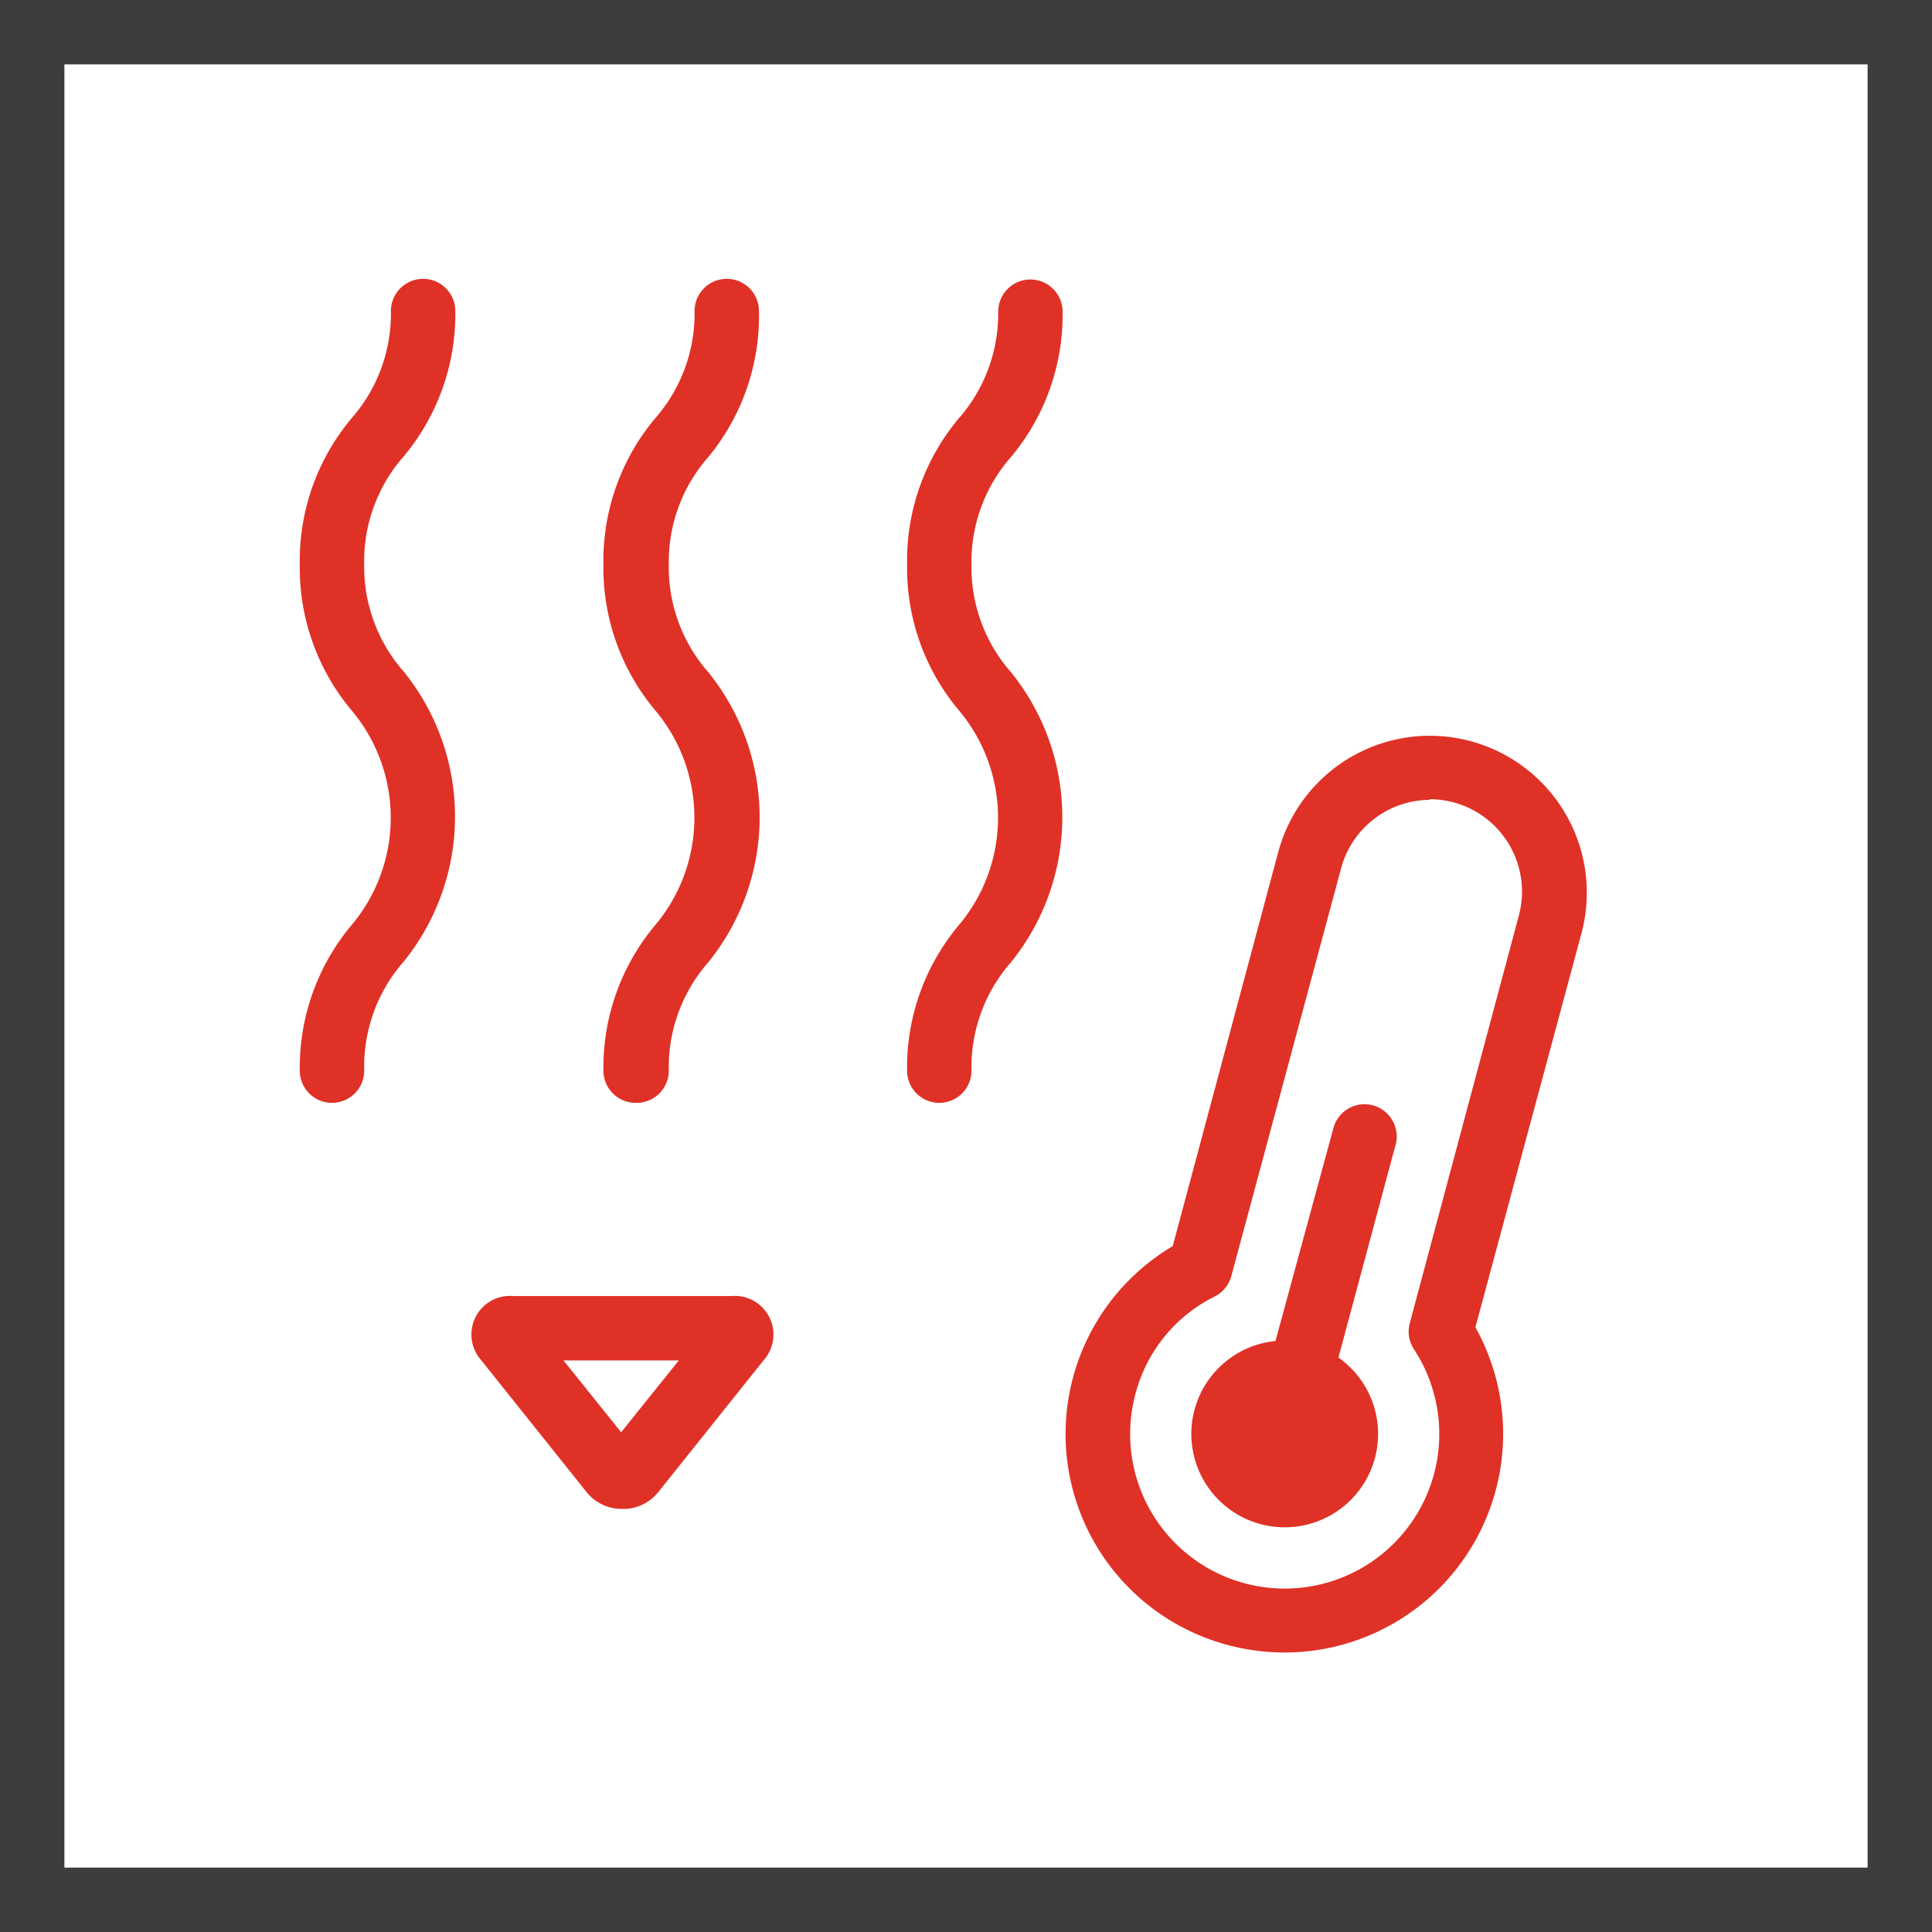
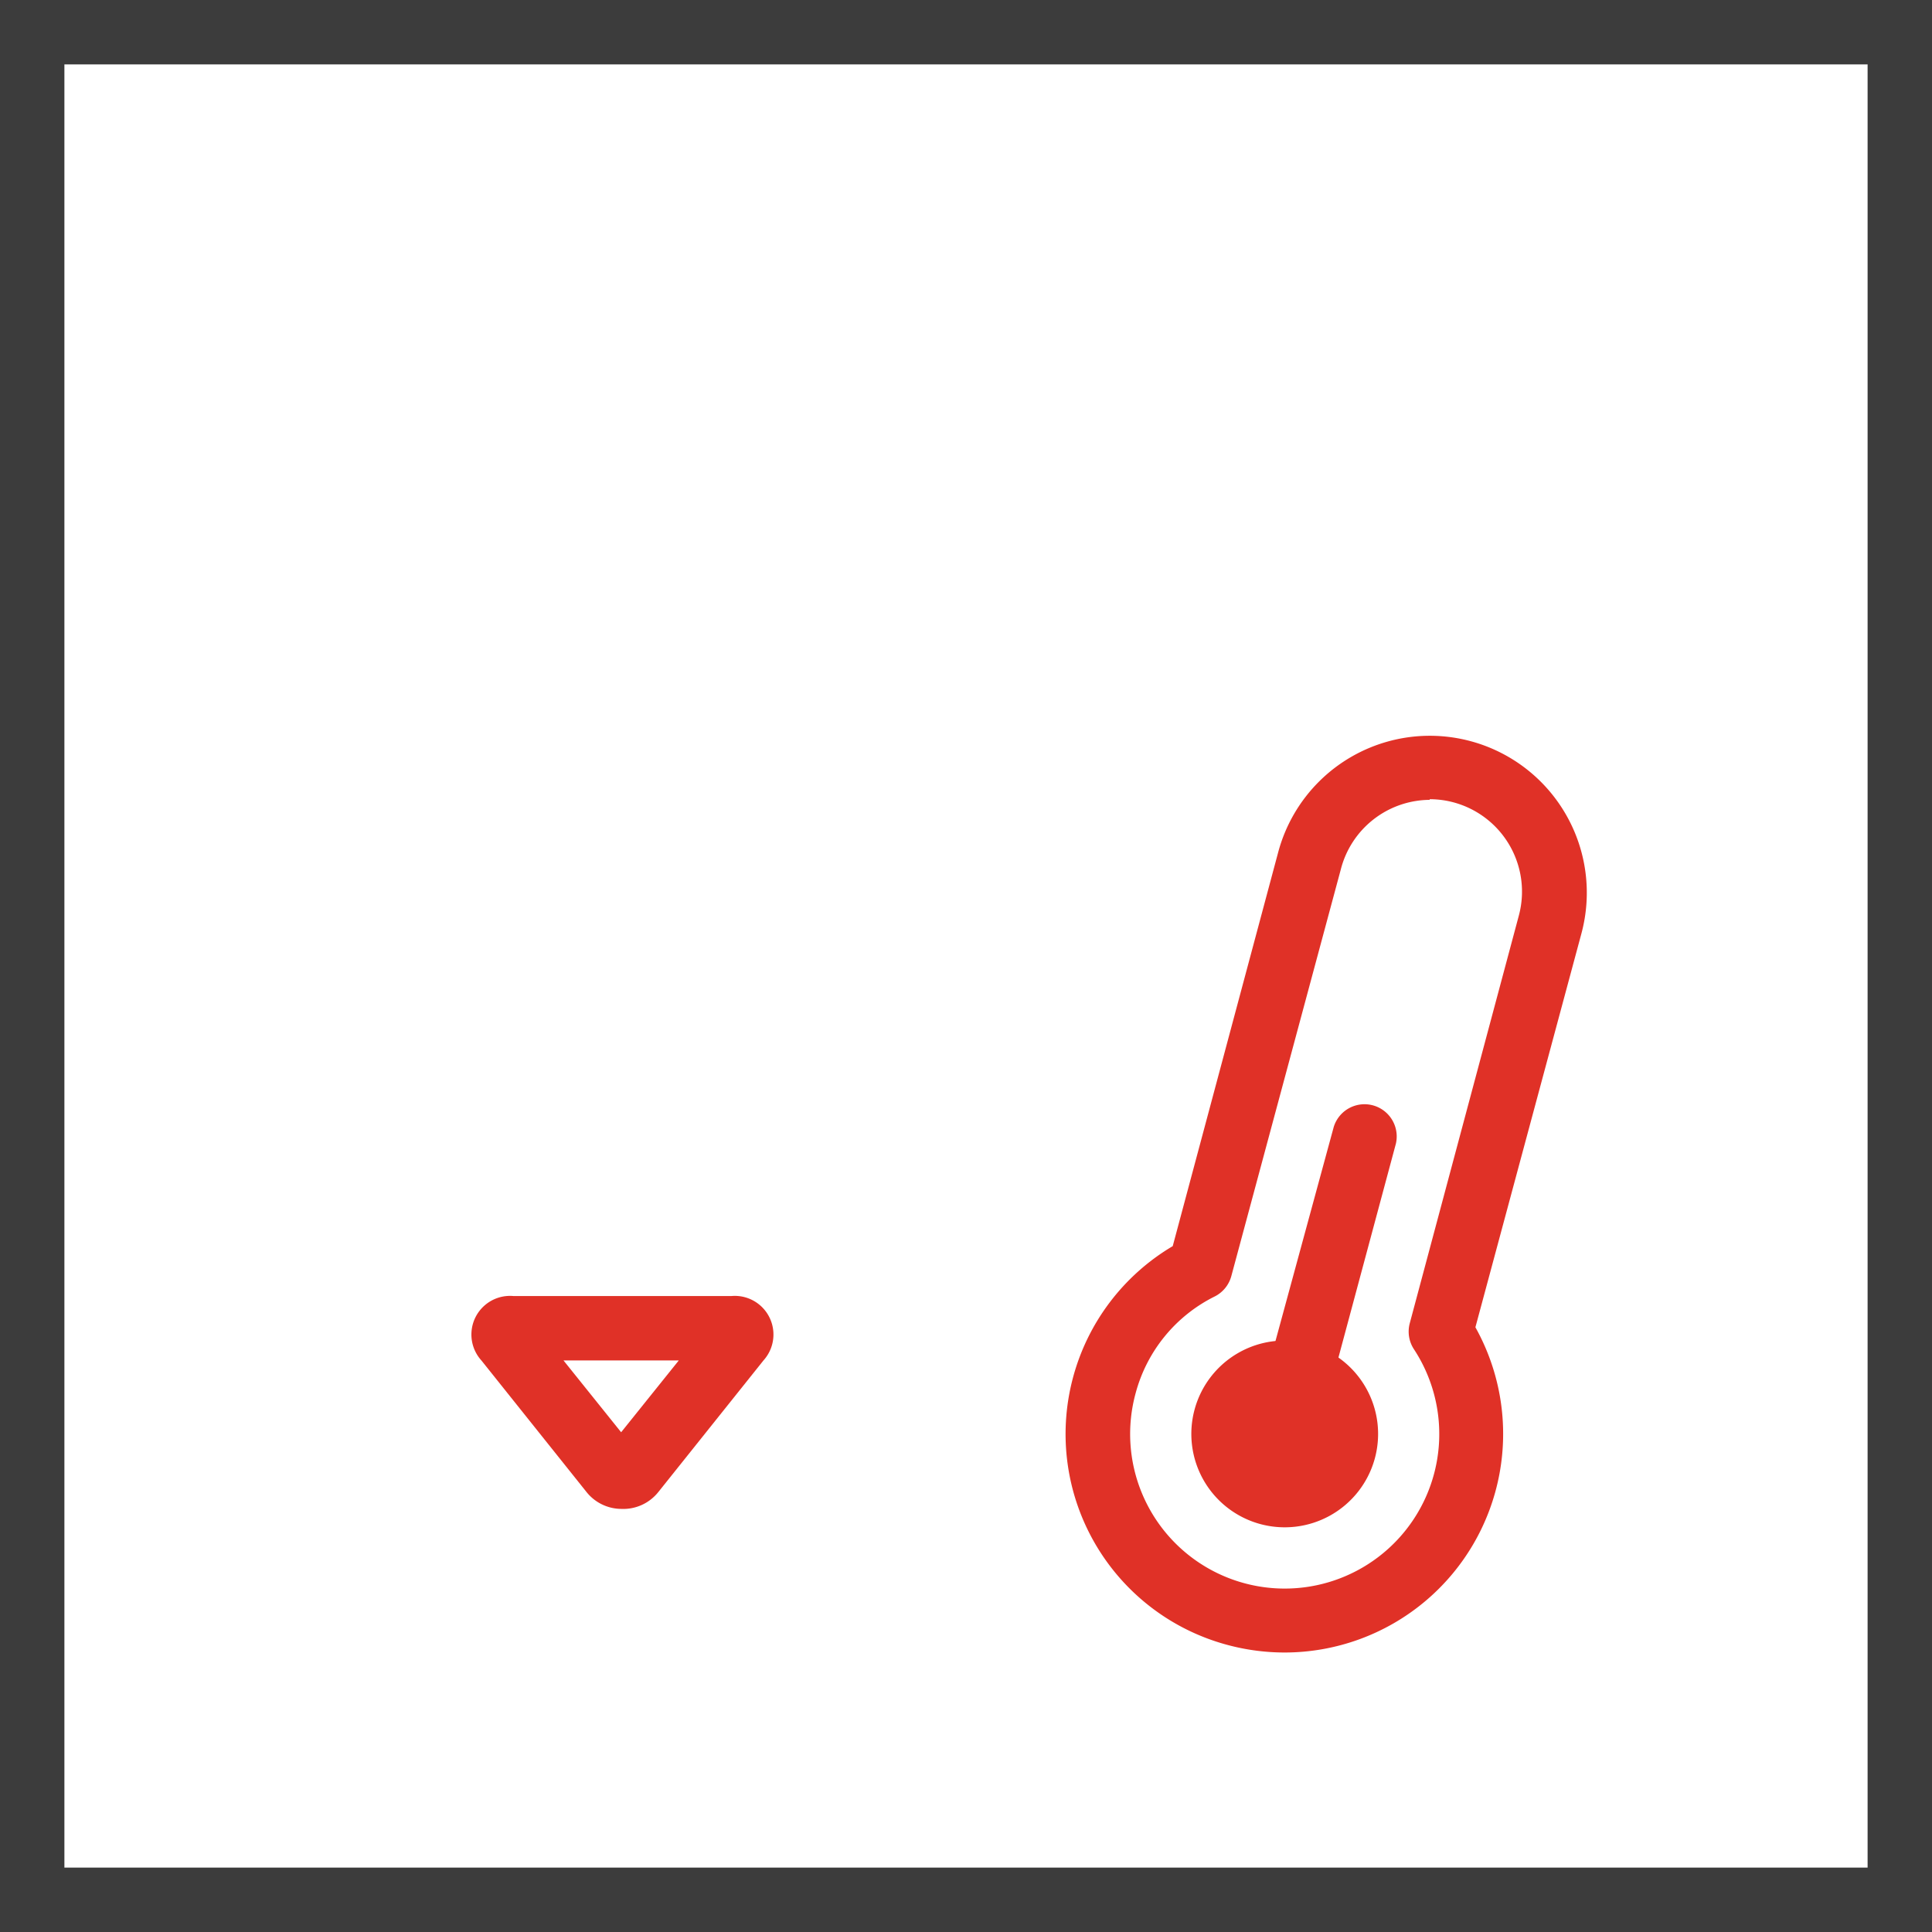
<svg xmlns="http://www.w3.org/2000/svg" viewBox="0 0 60 60">
  <defs>
    <style>.cls-1{fill:#3c3c3c;}.cls-2{fill:none;stroke:#e03127;stroke-linecap:round;stroke-linejoin:round;stroke-width:2px;}.cls-3{fill:#e03127;}</style>
  </defs>
  <title>Сушка на пониженной температуре</title>
  <g id="Слой_2" data-name="Слой 2">
    <g id="Слой_1-2" data-name="Слой 1">
      <path class="cls-1" d="M58,2V58H2V2H58m2-2H0V60H60V0Z" />
      <path class="cls-2" d="M21.15,22.64" />
-       <path class="cls-3" d="M10.31,34.25a1,1,0,0,1-1-1,6.88,6.88,0,0,1,1.6-4.51,5.18,5.18,0,0,0,0-6.69,6.88,6.88,0,0,1-1.6-4.51A6.88,6.88,0,0,1,10.91,13a4.93,4.93,0,0,0,1.23-3.34,1,1,0,0,1,2,0,6.88,6.88,0,0,1-1.6,4.51,4.93,4.93,0,0,0-1.23,3.34,4.94,4.94,0,0,0,1.23,3.35,7.16,7.16,0,0,1,0,9,4.94,4.94,0,0,0-1.23,3.35A1,1,0,0,1,10.31,34.25Z" />
-       <path class="cls-3" d="M19.74,34.25a1,1,0,0,1-1-1,6.88,6.88,0,0,1,1.6-4.51,5.18,5.18,0,0,0,0-6.69,6.88,6.88,0,0,1-1.6-4.51A6.88,6.88,0,0,1,20.34,13a4.93,4.93,0,0,0,1.23-3.34,1,1,0,1,1,2,0A6.88,6.88,0,0,1,22,14.19a4.93,4.93,0,0,0-1.23,3.34A4.94,4.94,0,0,0,22,20.88a7.16,7.16,0,0,1,0,9,4.94,4.94,0,0,0-1.23,3.35A1,1,0,0,1,19.74,34.25Z" />
-       <path class="cls-3" d="M29.17,34.25a1,1,0,0,1-1-1,6.88,6.88,0,0,1,1.6-4.51,5.18,5.18,0,0,0,0-6.69,6.88,6.88,0,0,1-1.6-4.51A6.88,6.88,0,0,1,29.77,13,4.93,4.93,0,0,0,31,9.68a1,1,0,1,1,2,0,6.88,6.88,0,0,1-1.6,4.51,4.93,4.93,0,0,0-1.23,3.34,4.94,4.94,0,0,0,1.23,3.35,7.16,7.16,0,0,1,0,9,4.94,4.94,0,0,0-1.23,3.35A1,1,0,0,1,29.17,34.25Z" />
      <path class="cls-3" d="M19.29,46.86h0a1.39,1.39,0,0,1-1.08-.53l-3.26-4.08a1.2,1.2,0,0,1,1-2h6.76a1.2,1.2,0,0,1,1,2l-3.26,4.08A1.39,1.39,0,0,1,19.29,46.86Zm-1.79-4.61,1.79,2.23,1.79-2.23Zm5.17,0h0ZM22.07,41h0Z" />
      <path class="cls-3" d="M39.9,45.52a1,1,0,0,1-1-1.26L41.42,35a1,1,0,0,1,1.93.52l-2.49,9.27A1,1,0,0,1,39.9,45.52Z" />
      <path class="cls-3" d="M37.1,43.77a2.9,2.9,0,1,1,2,3.55,2.9,2.9,0,0,1-2-3.55" />
      <path class="cls-3" d="M39.91,51.32a6.83,6.83,0,0,1-1.77-.23A6.78,6.78,0,0,1,36.42,38.7L39.7,26.45A4.87,4.87,0,0,1,49.11,29L45.82,41.22a6.79,6.79,0,0,1-5.91,10.1Zm4.49-26.48A2.87,2.87,0,0,0,41.64,27L38.24,39.63a1,1,0,0,1-.51.63,4.71,4.71,0,0,0-2.46,3,4.8,4.8,0,1,0,8.64-1.36,1,1,0,0,1-.13-.8l3.39-12.67a2.87,2.87,0,0,0-2.77-3.61Z" />
    </g>
  </g>
</svg>